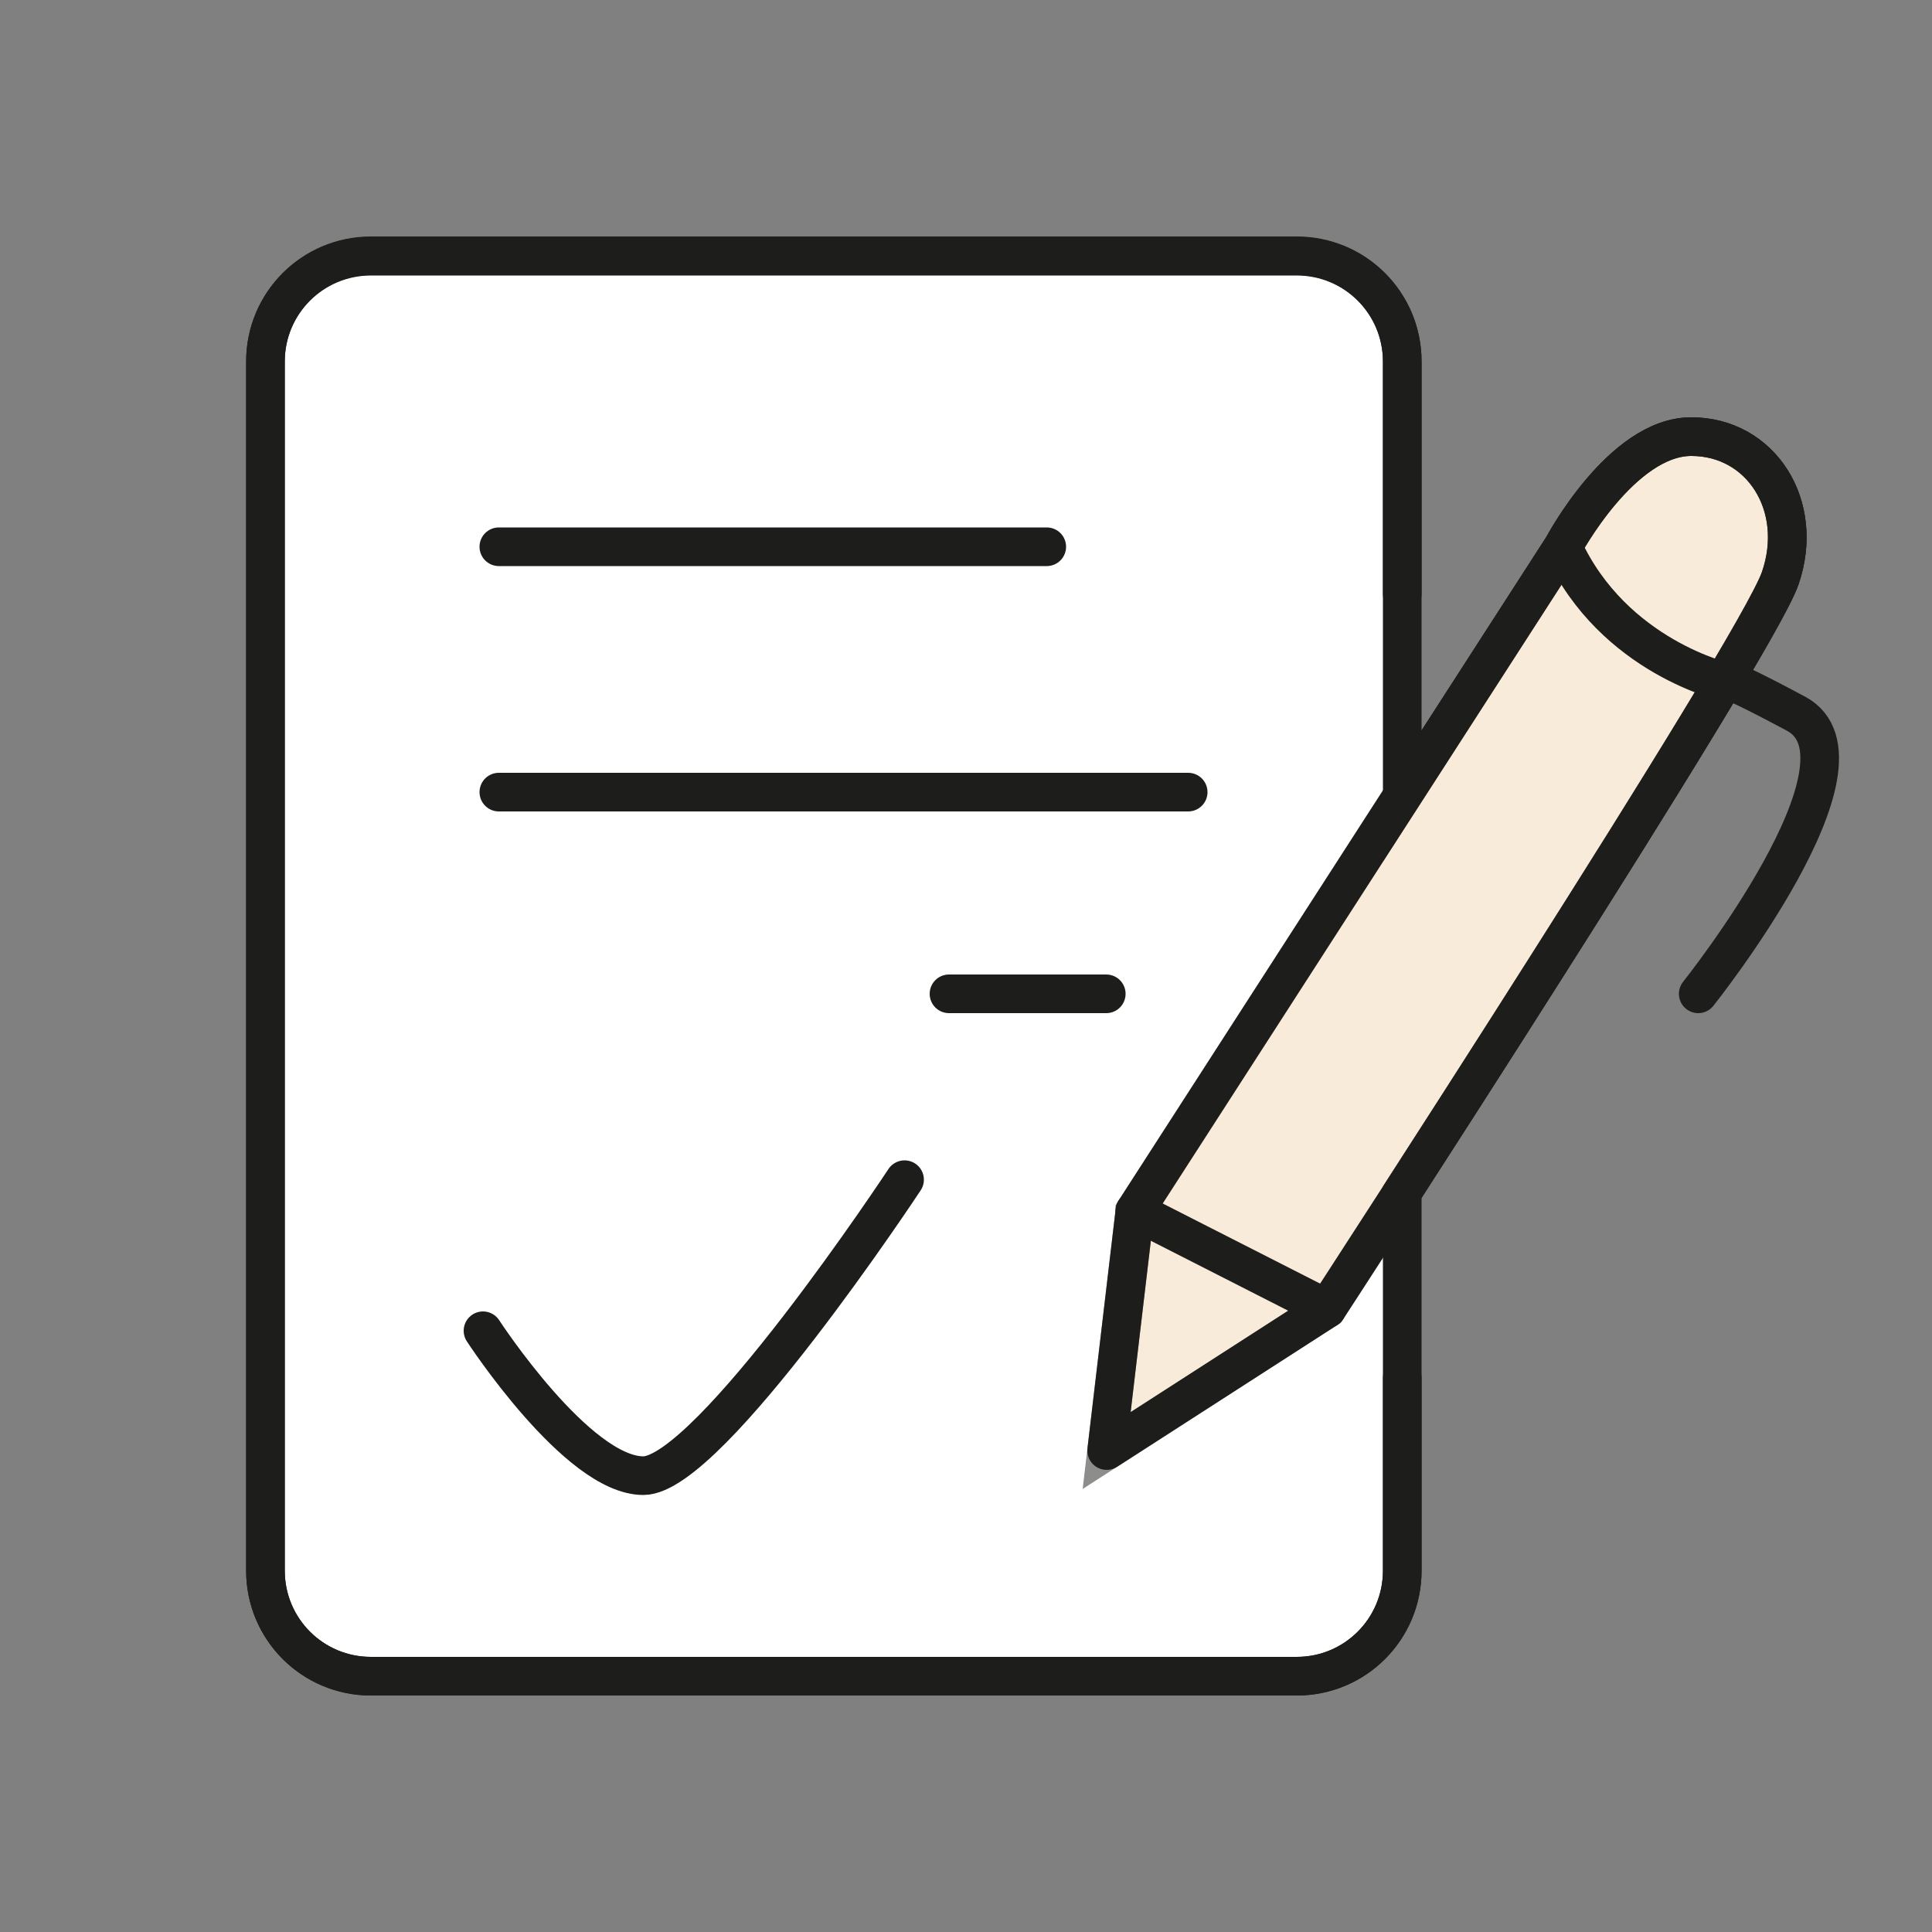
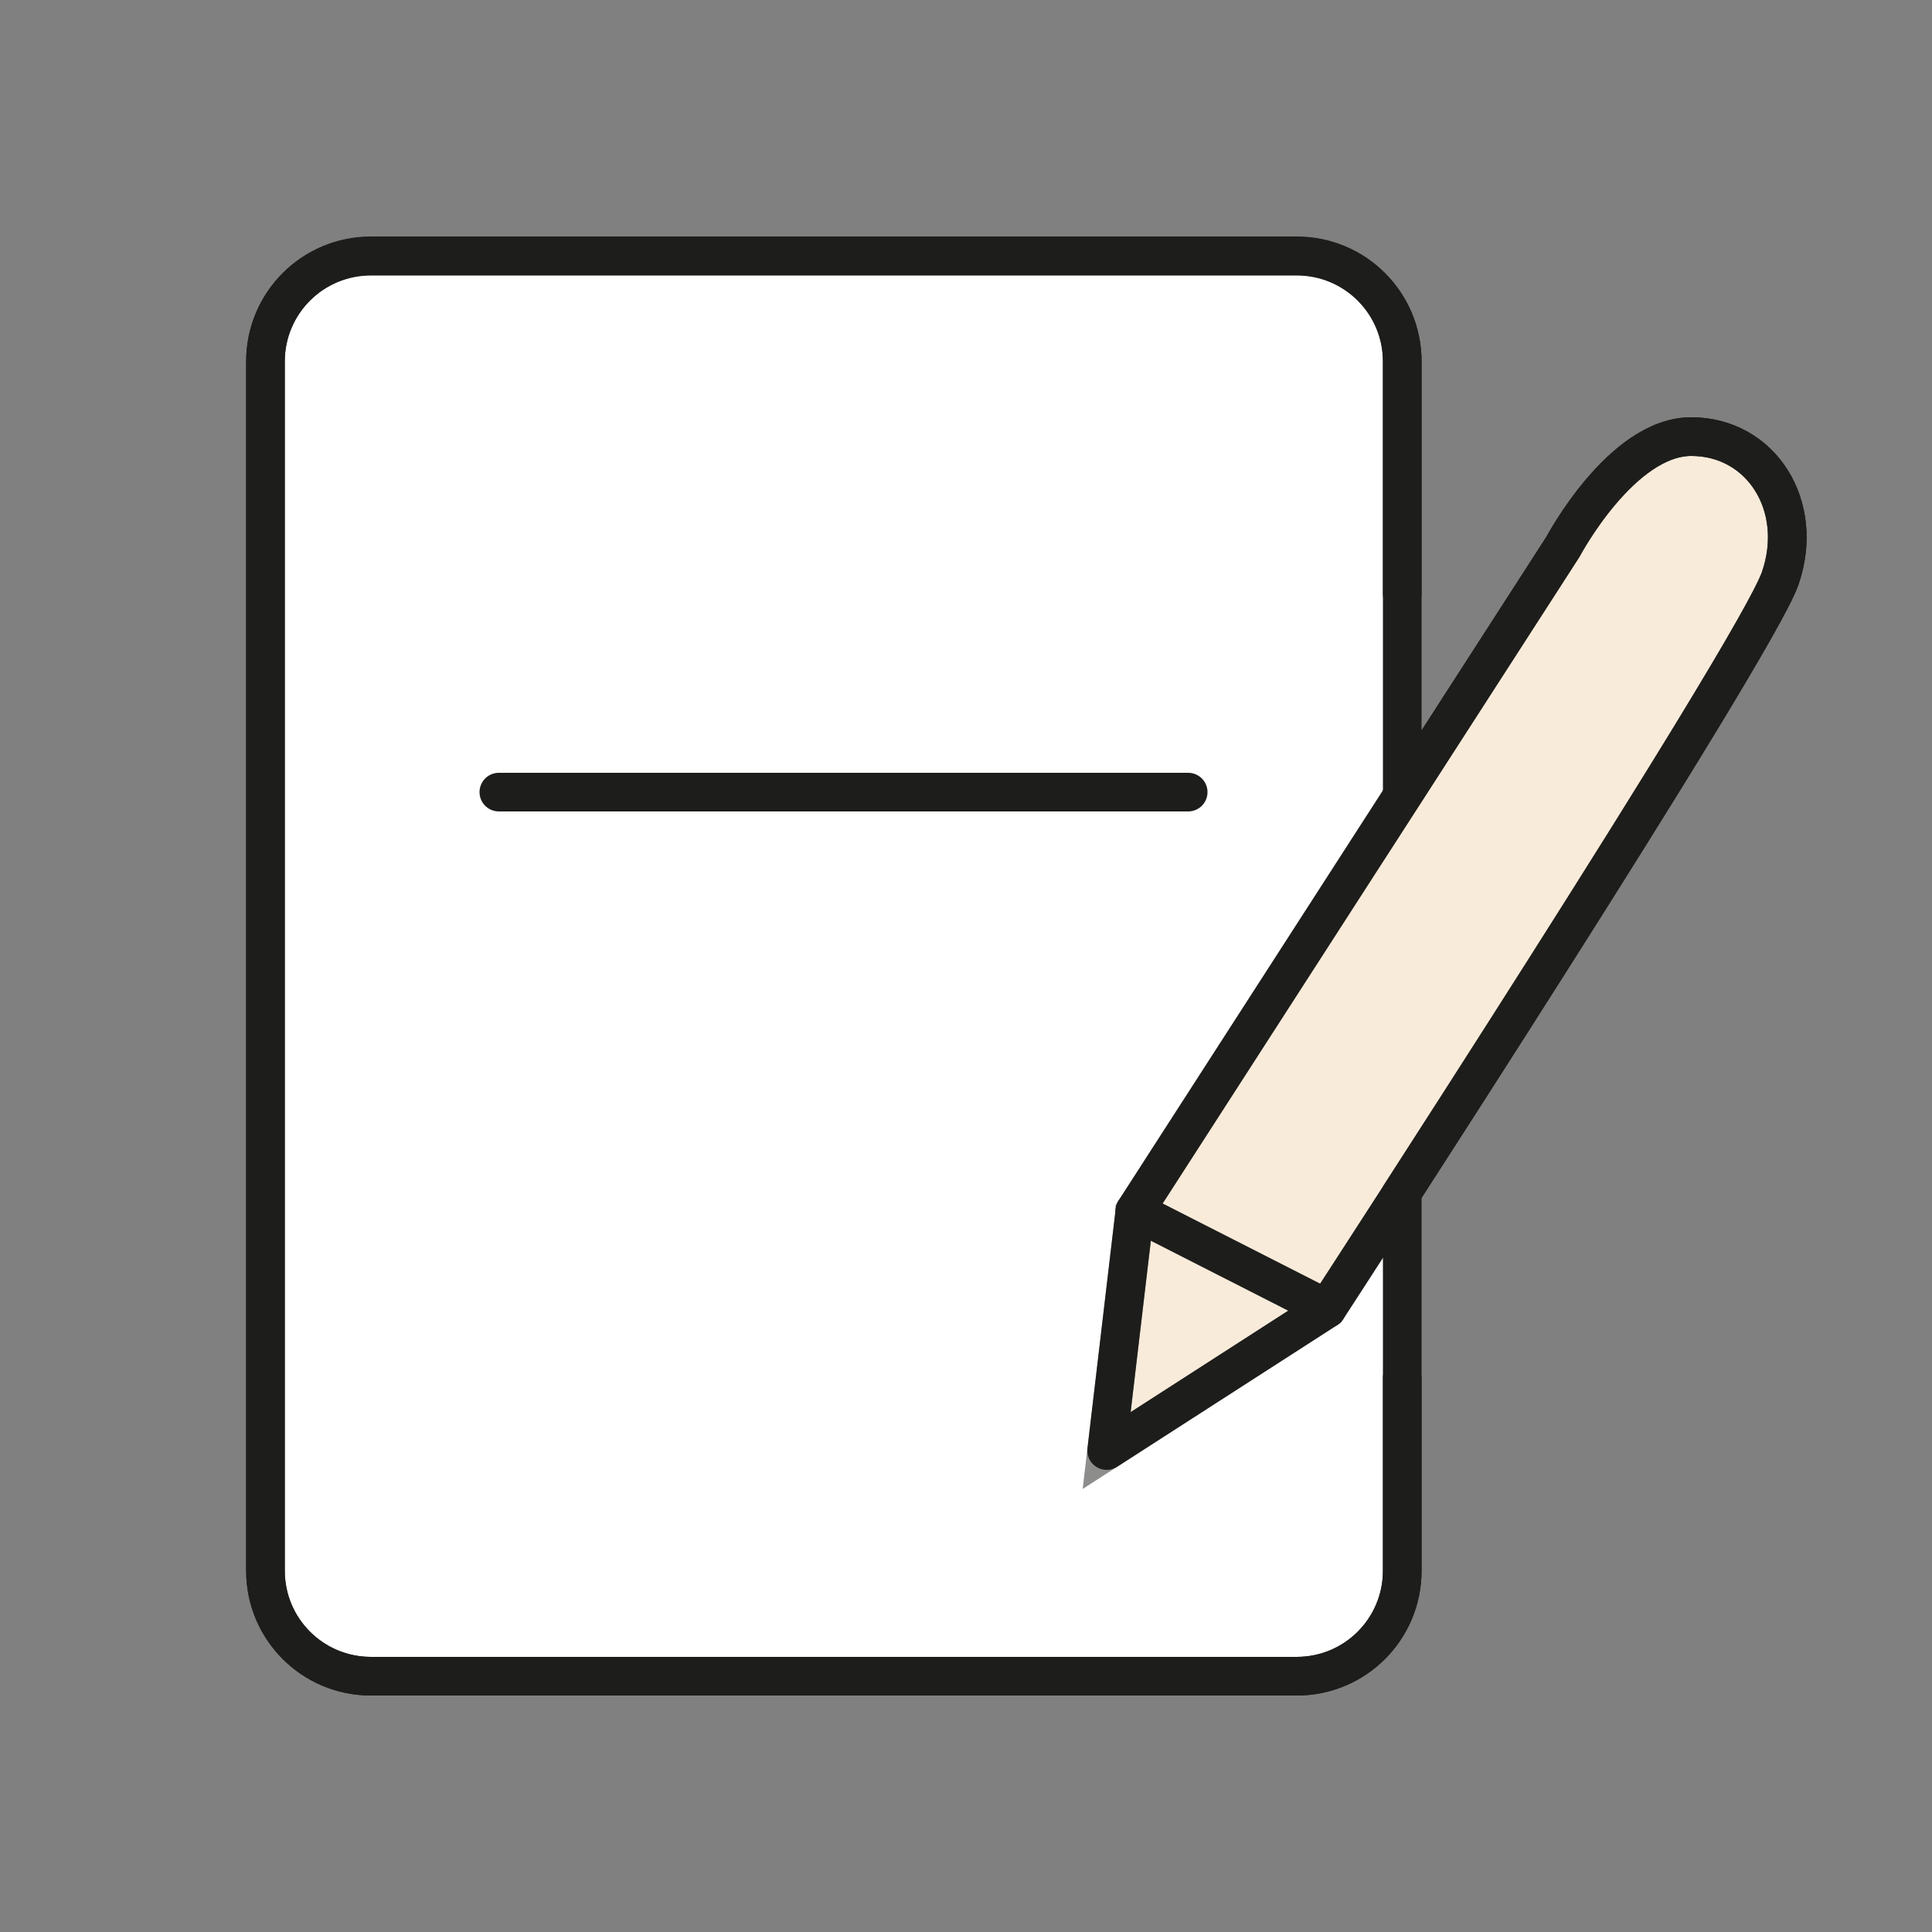
<svg xmlns="http://www.w3.org/2000/svg" viewBox="0 0 50 50" id="Calque_1">
  <rect x="0" y="0" width="50" height="50" fill="#808080" stroke="none" />
  <defs>
    <style>.cls-1{fill:#f2d8b6;opacity:.5;}.cls-1,.cls-2,.cls-3{stroke:#1d1d1b;}.cls-1,.cls-3{stroke-miterlimit:10;}.cls-2{fill:none;stroke-linecap:round;stroke-linejoin:round;}.cls-3{fill:#fff;}</style>
  </defs>
  <path d="M43.77,11.3c-1.81,0-3.32,2.85-3.32,2.85l-4.16,6.45v-11.24c0-1.51-1.22-2.73-2.73-2.73H9.6c-1.51,0-2.73,1.22-2.73,2.73v31.29c0,1.51,1.22,2.73,2.73,2.73h23.96c1.51,0,2.73-1.22,2.73-2.73v-9.8c3.21-4.98,9.3-14.51,9.78-15.88.65-1.87-.49-3.67-2.3-3.67Z" class="cls-3" />
  <path d="M29.37,31.34l11.08-17.19s1.51-2.85,3.32-2.85,2.95,1.79,2.3,3.67c-.65,1.87-11.73,18.9-11.73,18.9l-5.7,3.67.73-6.19Z" class="cls-1" />
  <path d="M36.29,35.66v4.99c0,1.51-1.22,2.73-2.73,2.73H9.6c-1.51,0-2.73-1.22-2.73-2.73V9.35c0-1.51,1.22-2.73,2.73-2.73h23.96c1.51,0,2.73,1.22,2.73,2.73v6.02" class="cls-2" />
-   <line y2="14.15" x2="27.09" y1="14.15" x1="12.91" class="cls-2" />
  <line y2="20.5" x2="30.75" y1="20.5" x1="12.91" class="cls-2" />
-   <line y2="25.72" x2="28.63" y1="25.72" x1="24.56" class="cls-2" />
-   <path d="M12.5,34.44s2.44,3.75,4.15,3.75,6.76-7.66,6.76-7.66" class="cls-2" />
-   <path d="M43.95,25.72s4.81-6.03,2.53-7.25c-2.28-1.22-1.79-.81-1.79-.81,0,0-2.93-.65-4.24-3.5" class="cls-2" />
  <path d="M29.37,31.34l11.08-17.19s1.51-2.85,3.32-2.85,2.95,1.79,2.3,3.67c-.65,1.87-11.73,18.9-11.73,18.9l-5.7,3.67.73-6.19Z" class="cls-2" />
  <line y2="33.87" x2="34.34" y1="31.34" x1="29.37" class="cls-2" />
</svg>